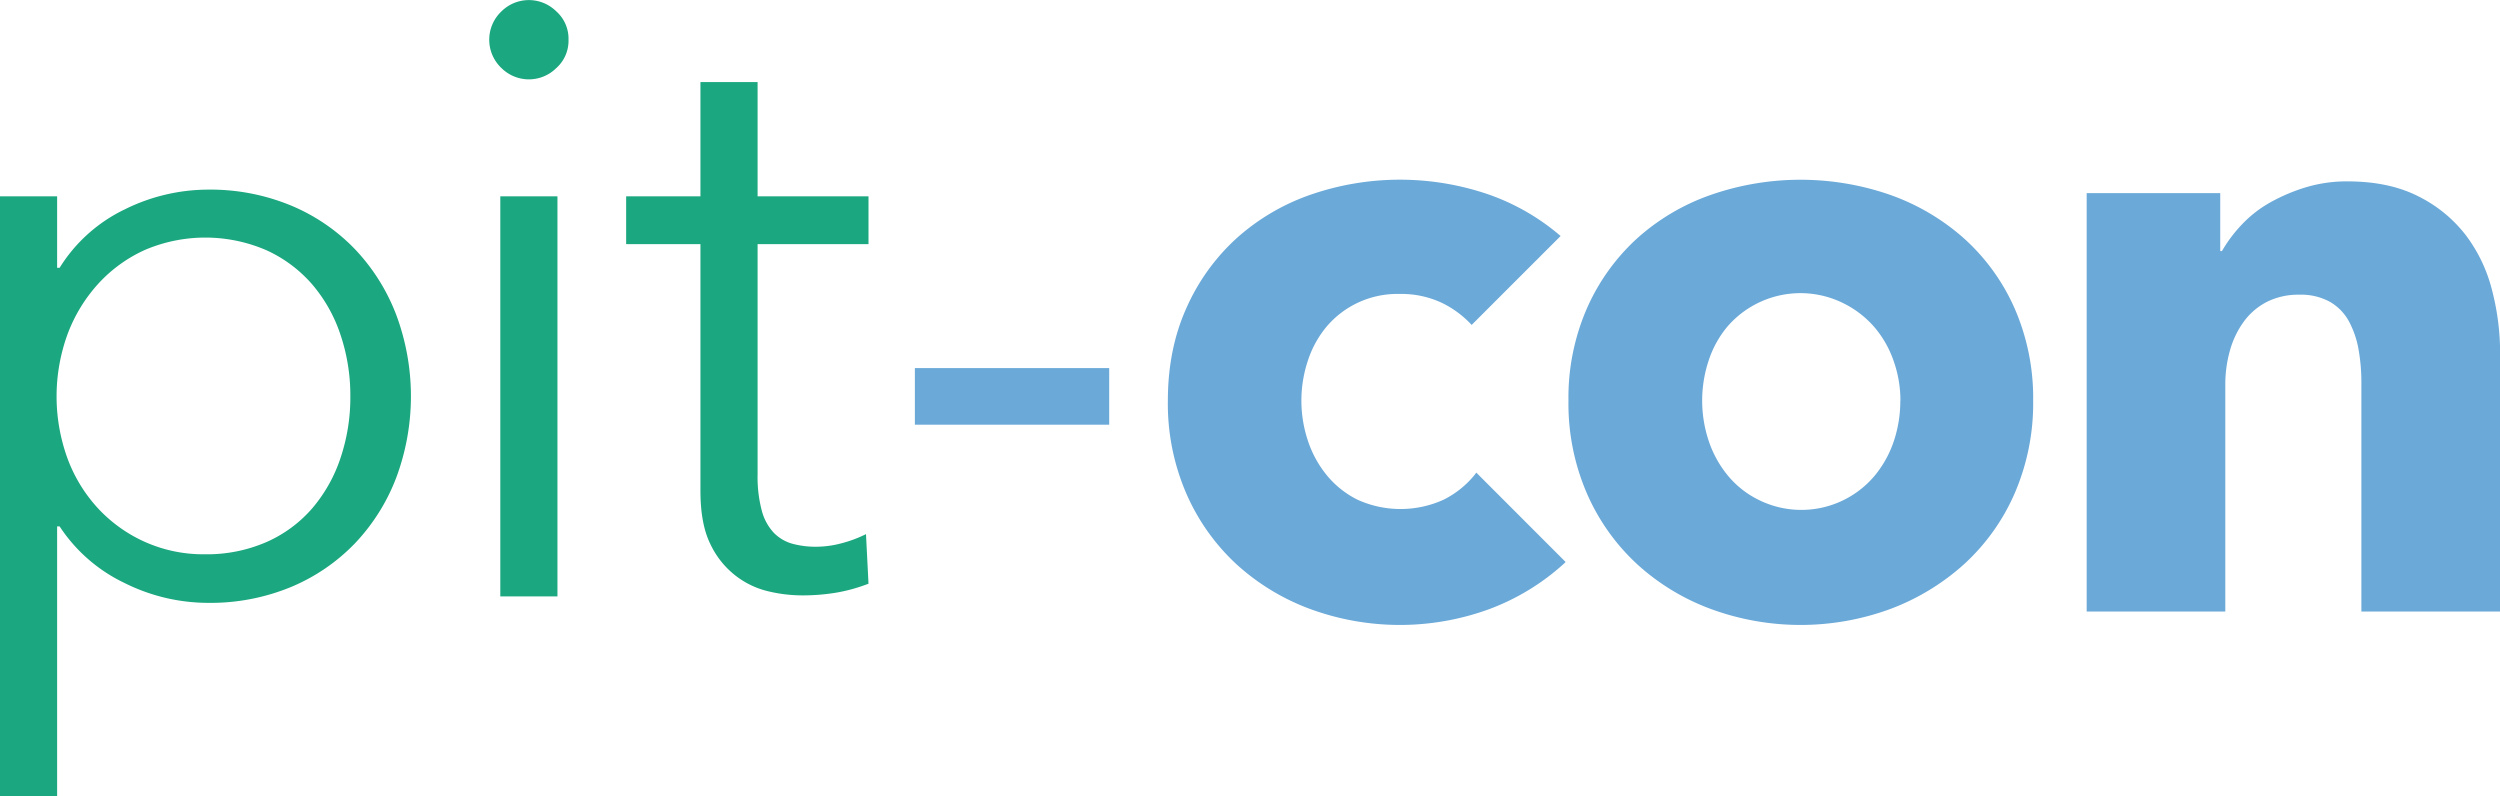
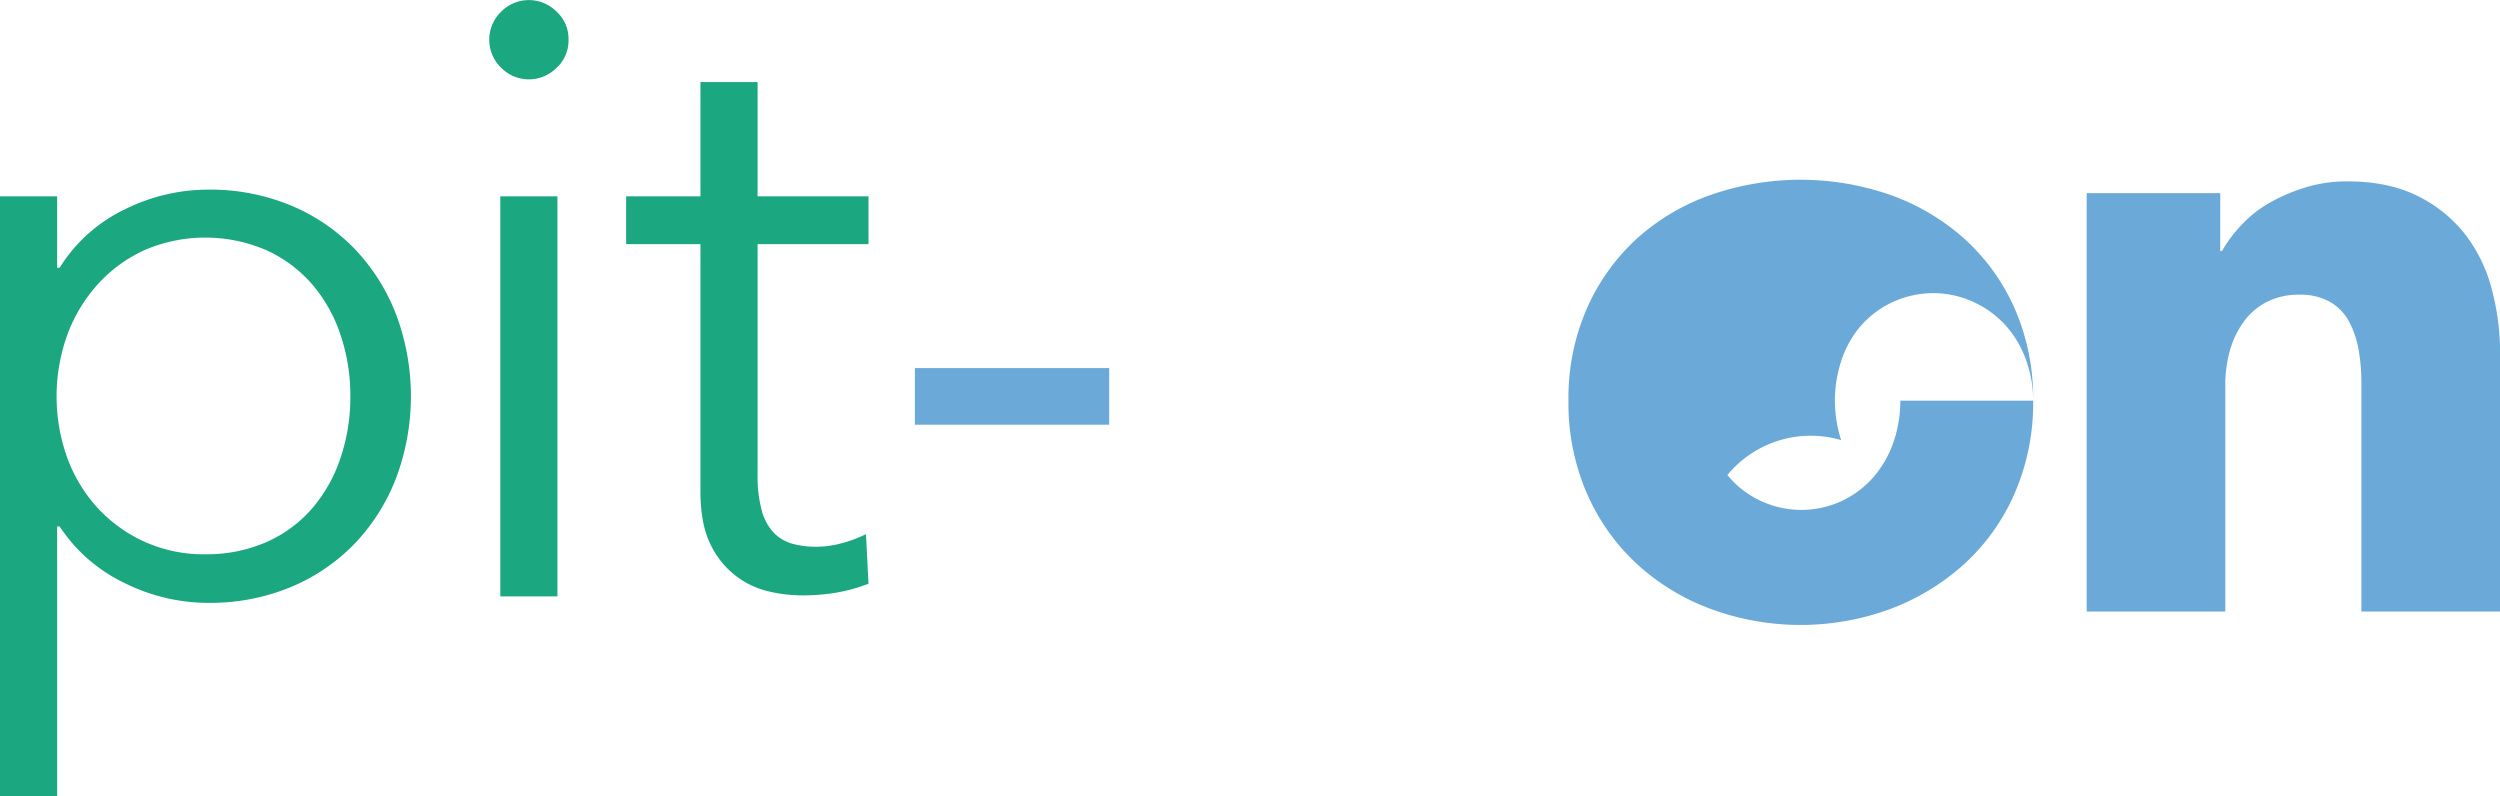
<svg xmlns="http://www.w3.org/2000/svg" id="Logo" viewBox="0 0 874.87 278.68">
  <defs>
    <style>
      .cls-1 {
        fill: #6ba9d8;
      }

      .cls-2 {
        fill: #1ba77f;
      }
    </style>
  </defs>
-   <path class="cls-1" d="M854,281.5A79.31,79.31,0,0,1,847.5,314a73,73,0,0,1-17.64,24.7A80.89,80.89,0,0,1,804,354.41a91.05,91.05,0,0,1-62.77,0,78.62,78.62,0,0,1-25.87-15.73A73.71,73.71,0,0,1,697.85,314a79.15,79.15,0,0,1-6.47-32.48,78.12,78.12,0,0,1,6.47-32.34,72.72,72.72,0,0,1,17.49-24.41,76,76,0,0,1,25.87-15.28,95.58,95.58,0,0,1,62.77,0,78.05,78.05,0,0,1,25.88,15.28,72,72,0,0,1,17.64,24.41A78.27,78.27,0,0,1,854,281.5Zm-46.45,0a41.72,41.72,0,0,0-2.35-13.82,36.57,36.57,0,0,0-6.76-11.91,34.61,34.61,0,0,0-10.88-8.38,33.77,33.77,0,0,0-40.72,8.38,35.93,35.93,0,0,0-6.47,11.91,44.48,44.48,0,0,0,0,27.63A37.78,37.78,0,0,0,747,307.52a32.6,32.6,0,0,0,10.88,8.67,33.51,33.51,0,0,0,40.86-8.67,37.78,37.78,0,0,0,6.62-12.21A44.23,44.23,0,0,0,807.51,281.5Z" transform="translate(-142.5 -141.29)" />
+   <path class="cls-1" d="M854,281.5A79.31,79.31,0,0,1,847.5,314a73,73,0,0,1-17.64,24.7A80.89,80.89,0,0,1,804,354.41a91.05,91.05,0,0,1-62.77,0,78.62,78.62,0,0,1-25.87-15.73A73.71,73.71,0,0,1,697.85,314a79.15,79.15,0,0,1-6.47-32.48,78.12,78.12,0,0,1,6.47-32.34,72.72,72.72,0,0,1,17.49-24.41,76,76,0,0,1,25.87-15.28,95.58,95.58,0,0,1,62.77,0,78.05,78.05,0,0,1,25.88,15.28,72,72,0,0,1,17.64,24.41A78.27,78.27,0,0,1,854,281.5Za41.72,41.72,0,0,0-2.35-13.82,36.57,36.57,0,0,0-6.76-11.91,34.61,34.61,0,0,0-10.88-8.38,33.77,33.77,0,0,0-40.72,8.38,35.93,35.93,0,0,0-6.47,11.91,44.48,44.48,0,0,0,0,27.63A37.78,37.78,0,0,0,747,307.52a32.6,32.6,0,0,0,10.88,8.67,33.51,33.51,0,0,0,40.86-8.67,37.78,37.78,0,0,0,6.62-12.21A44.23,44.23,0,0,0,807.51,281.5Z" transform="translate(-142.5 -141.29)" />
  <path class="cls-1" d="M968.86,355.29v-80a65.5,65.5,0,0,0-1-11.76,32.6,32.6,0,0,0-3.39-9.85,17.59,17.59,0,0,0-6.61-6.76,21,21,0,0,0-10.73-2.5,24.46,24.46,0,0,0-11.32,2.5,23,23,0,0,0-8.09,6.91A31.55,31.55,0,0,0,922.85,264a43.61,43.61,0,0,0-1.61,11.91v79.38H872.73V208.88h46.74v20.28h.59A48.82,48.82,0,0,1,927,219.9a41.6,41.6,0,0,1,10-7.79,62.28,62.28,0,0,1,12.49-5.29,49.31,49.31,0,0,1,14.41-2.06q14.7,0,25,5.29a47.81,47.81,0,0,1,16.61,13.68,53.78,53.78,0,0,1,9.11,19.25,87.36,87.36,0,0,1,2.79,21.76v90.55Z" transform="translate(-142.5 -141.29)" />
-   <path class="cls-1" d="M659.14,306.69c-.22.27-.42.55-.64.83a32.7,32.7,0,0,1-10.88,8.67,36.42,36.42,0,0,1-30,0,32.7,32.7,0,0,1-10.88-8.67,37.76,37.76,0,0,1-6.61-12.21,44.28,44.28,0,0,1,0-27.63,35.91,35.91,0,0,1,6.46-11.91,32.42,32.42,0,0,1,25.73-11.61,33.18,33.18,0,0,1,15,3.23A34.85,34.85,0,0,1,657.5,255l31.13-31.12a78.25,78.25,0,0,0-24.84-14.41,95.58,95.58,0,0,0-62.77,0,76,76,0,0,0-25.87,15.28,72.74,72.74,0,0,0-17.5,24.41q-6.46,14.4-6.46,32.34A79.15,79.15,0,0,0,557.65,314a73.74,73.74,0,0,0,17.5,24.7A78.62,78.62,0,0,0,601,354.41a91.05,91.05,0,0,0,62.77,0,80.73,80.73,0,0,0,25.87-15.73c.26-.23.5-.48.75-.72Z" transform="translate(-142.5 -141.29)" />
  <path class="cls-1" d="M530.66,289.91h-68V270.1h68Z" transform="translate(-142.5 -141.29)" />
  <path class="cls-2" d="M162.49,420h-20V210h20V235h.88a54.64,54.64,0,0,1,22.79-20.44,65.82,65.82,0,0,1,29-6.91,73.87,73.87,0,0,1,29.25,5.59,66.53,66.53,0,0,1,22.34,15.29,69,69,0,0,1,14.41,22.93,81.54,81.54,0,0,1,0,57,69,69,0,0,1-14.41,22.93,66.68,66.68,0,0,1-22.34,15.29,73.87,73.87,0,0,1-29.25,5.58,65.68,65.68,0,0,1-29-6.91,56,56,0,0,1-22.79-19.84h-.88ZM265.1,280a66.36,66.36,0,0,0-3.46-21.61,52.55,52.55,0,0,0-9.94-17.64,46.88,46.88,0,0,0-16-11.91,53.86,53.86,0,0,0-42.34-.15A49.91,49.91,0,0,0,177,240.46a54.49,54.49,0,0,0-10.81,17.64,63.62,63.62,0,0,0,0,43.81A52.65,52.65,0,0,0,177,319.4,50.7,50.7,0,0,0,193.37,331a50.1,50.1,0,0,0,20.74,4.26,52.28,52.28,0,0,0,21.6-4.26,45.38,45.38,0,0,0,16-11.76,52.55,52.55,0,0,0,9.94-17.64A66.45,66.45,0,0,0,265.1,280Z" transform="translate(-142.5 -141.29)" />
  <path class="cls-2" d="M337.58,350h-20V210h20Z" transform="translate(-142.5 -141.29)" />
  <path class="cls-2" d="M446.43,226.72H407.62v80.67A45.62,45.62,0,0,0,409.09,320a18,18,0,0,0,4.26,7.8,14.59,14.59,0,0,0,6.62,3.82,31.34,31.34,0,0,0,8.23,1,34.48,34.48,0,0,0,8.67-1.18,43.83,43.83,0,0,0,8.68-3.23l.88,17.34a59,59,0,0,1-11,3.09,71.41,71.41,0,0,1-12.49,1,50.72,50.72,0,0,1-11.76-1.47,29.68,29.68,0,0,1-11.47-5.59A30.4,30.4,0,0,1,391,331.5q-3.39-7-3.38-18.52V226.72h-26V210h26V170h20v40h38.81Z" transform="translate(-142.5 -141.29)" />
  <path class="cls-2" d="M341.45,155.16a12.8,12.8,0,0,1-4.33,10,13.62,13.62,0,0,1-19.08,0,13.64,13.64,0,0,1,0-19.94,13.62,13.62,0,0,1,19.08,0A12.82,12.82,0,0,1,341.45,155.16Z" transform="translate(-142.5 -141.29)" />
</svg>